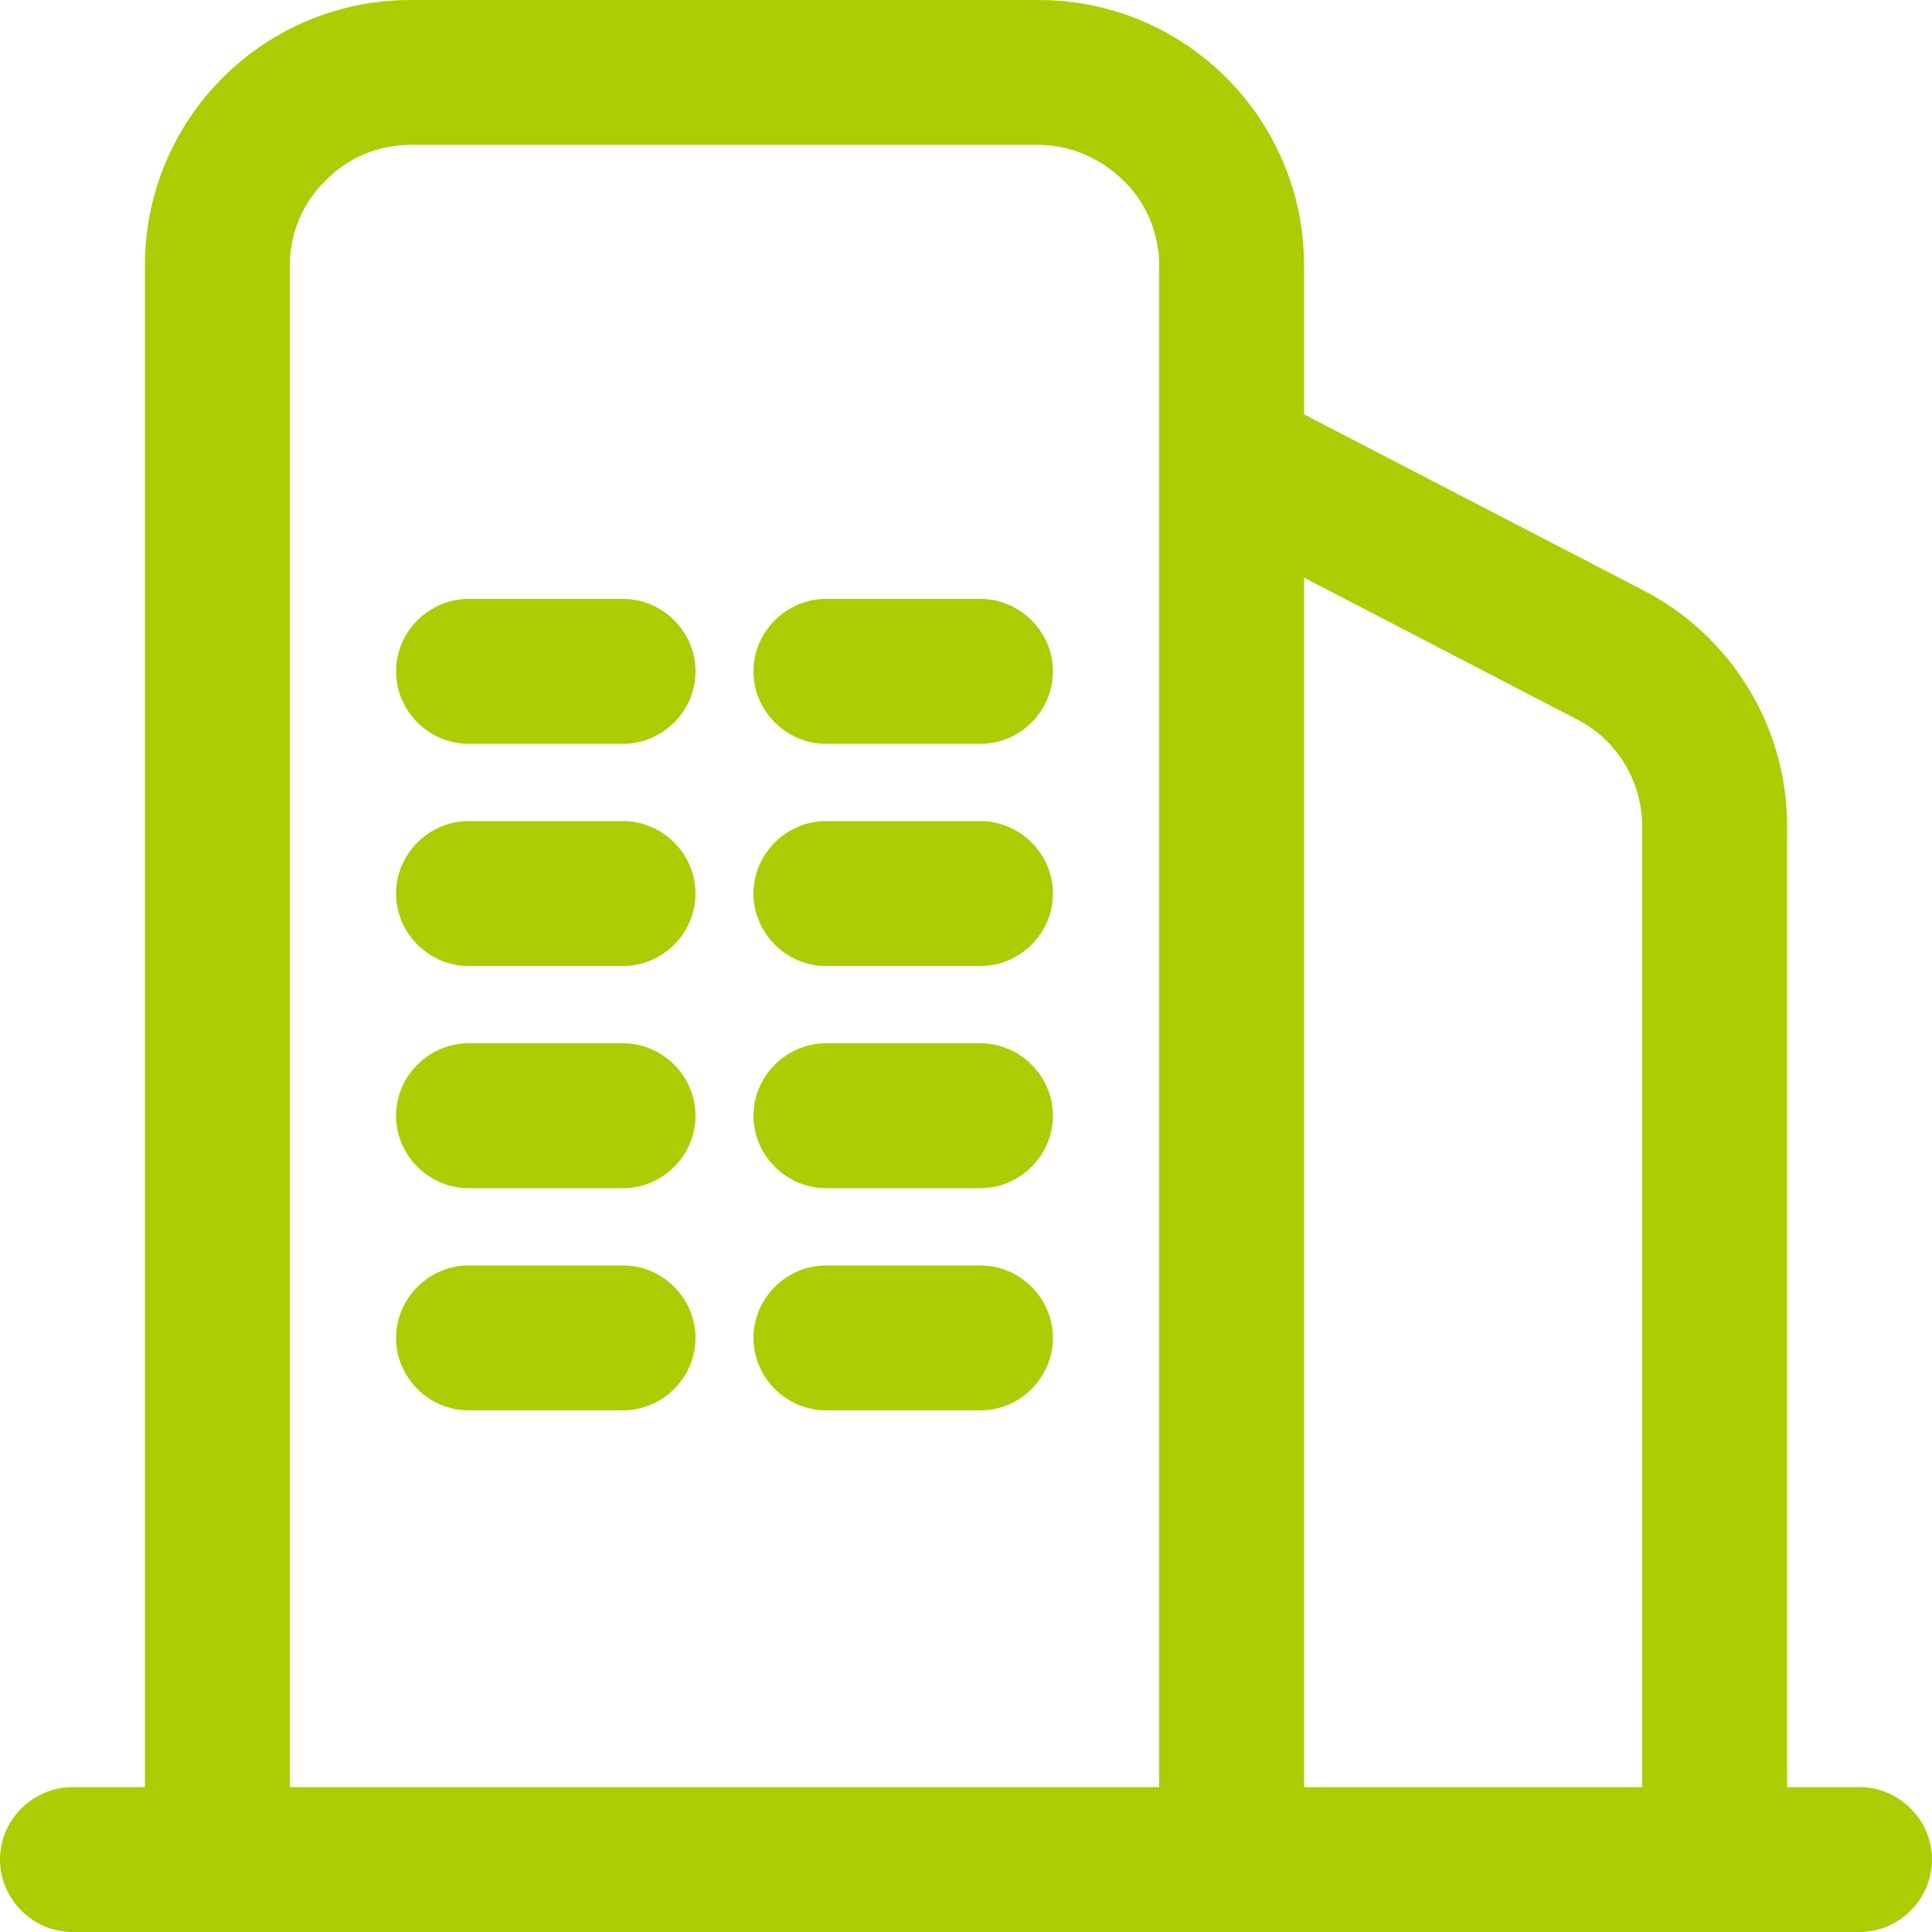
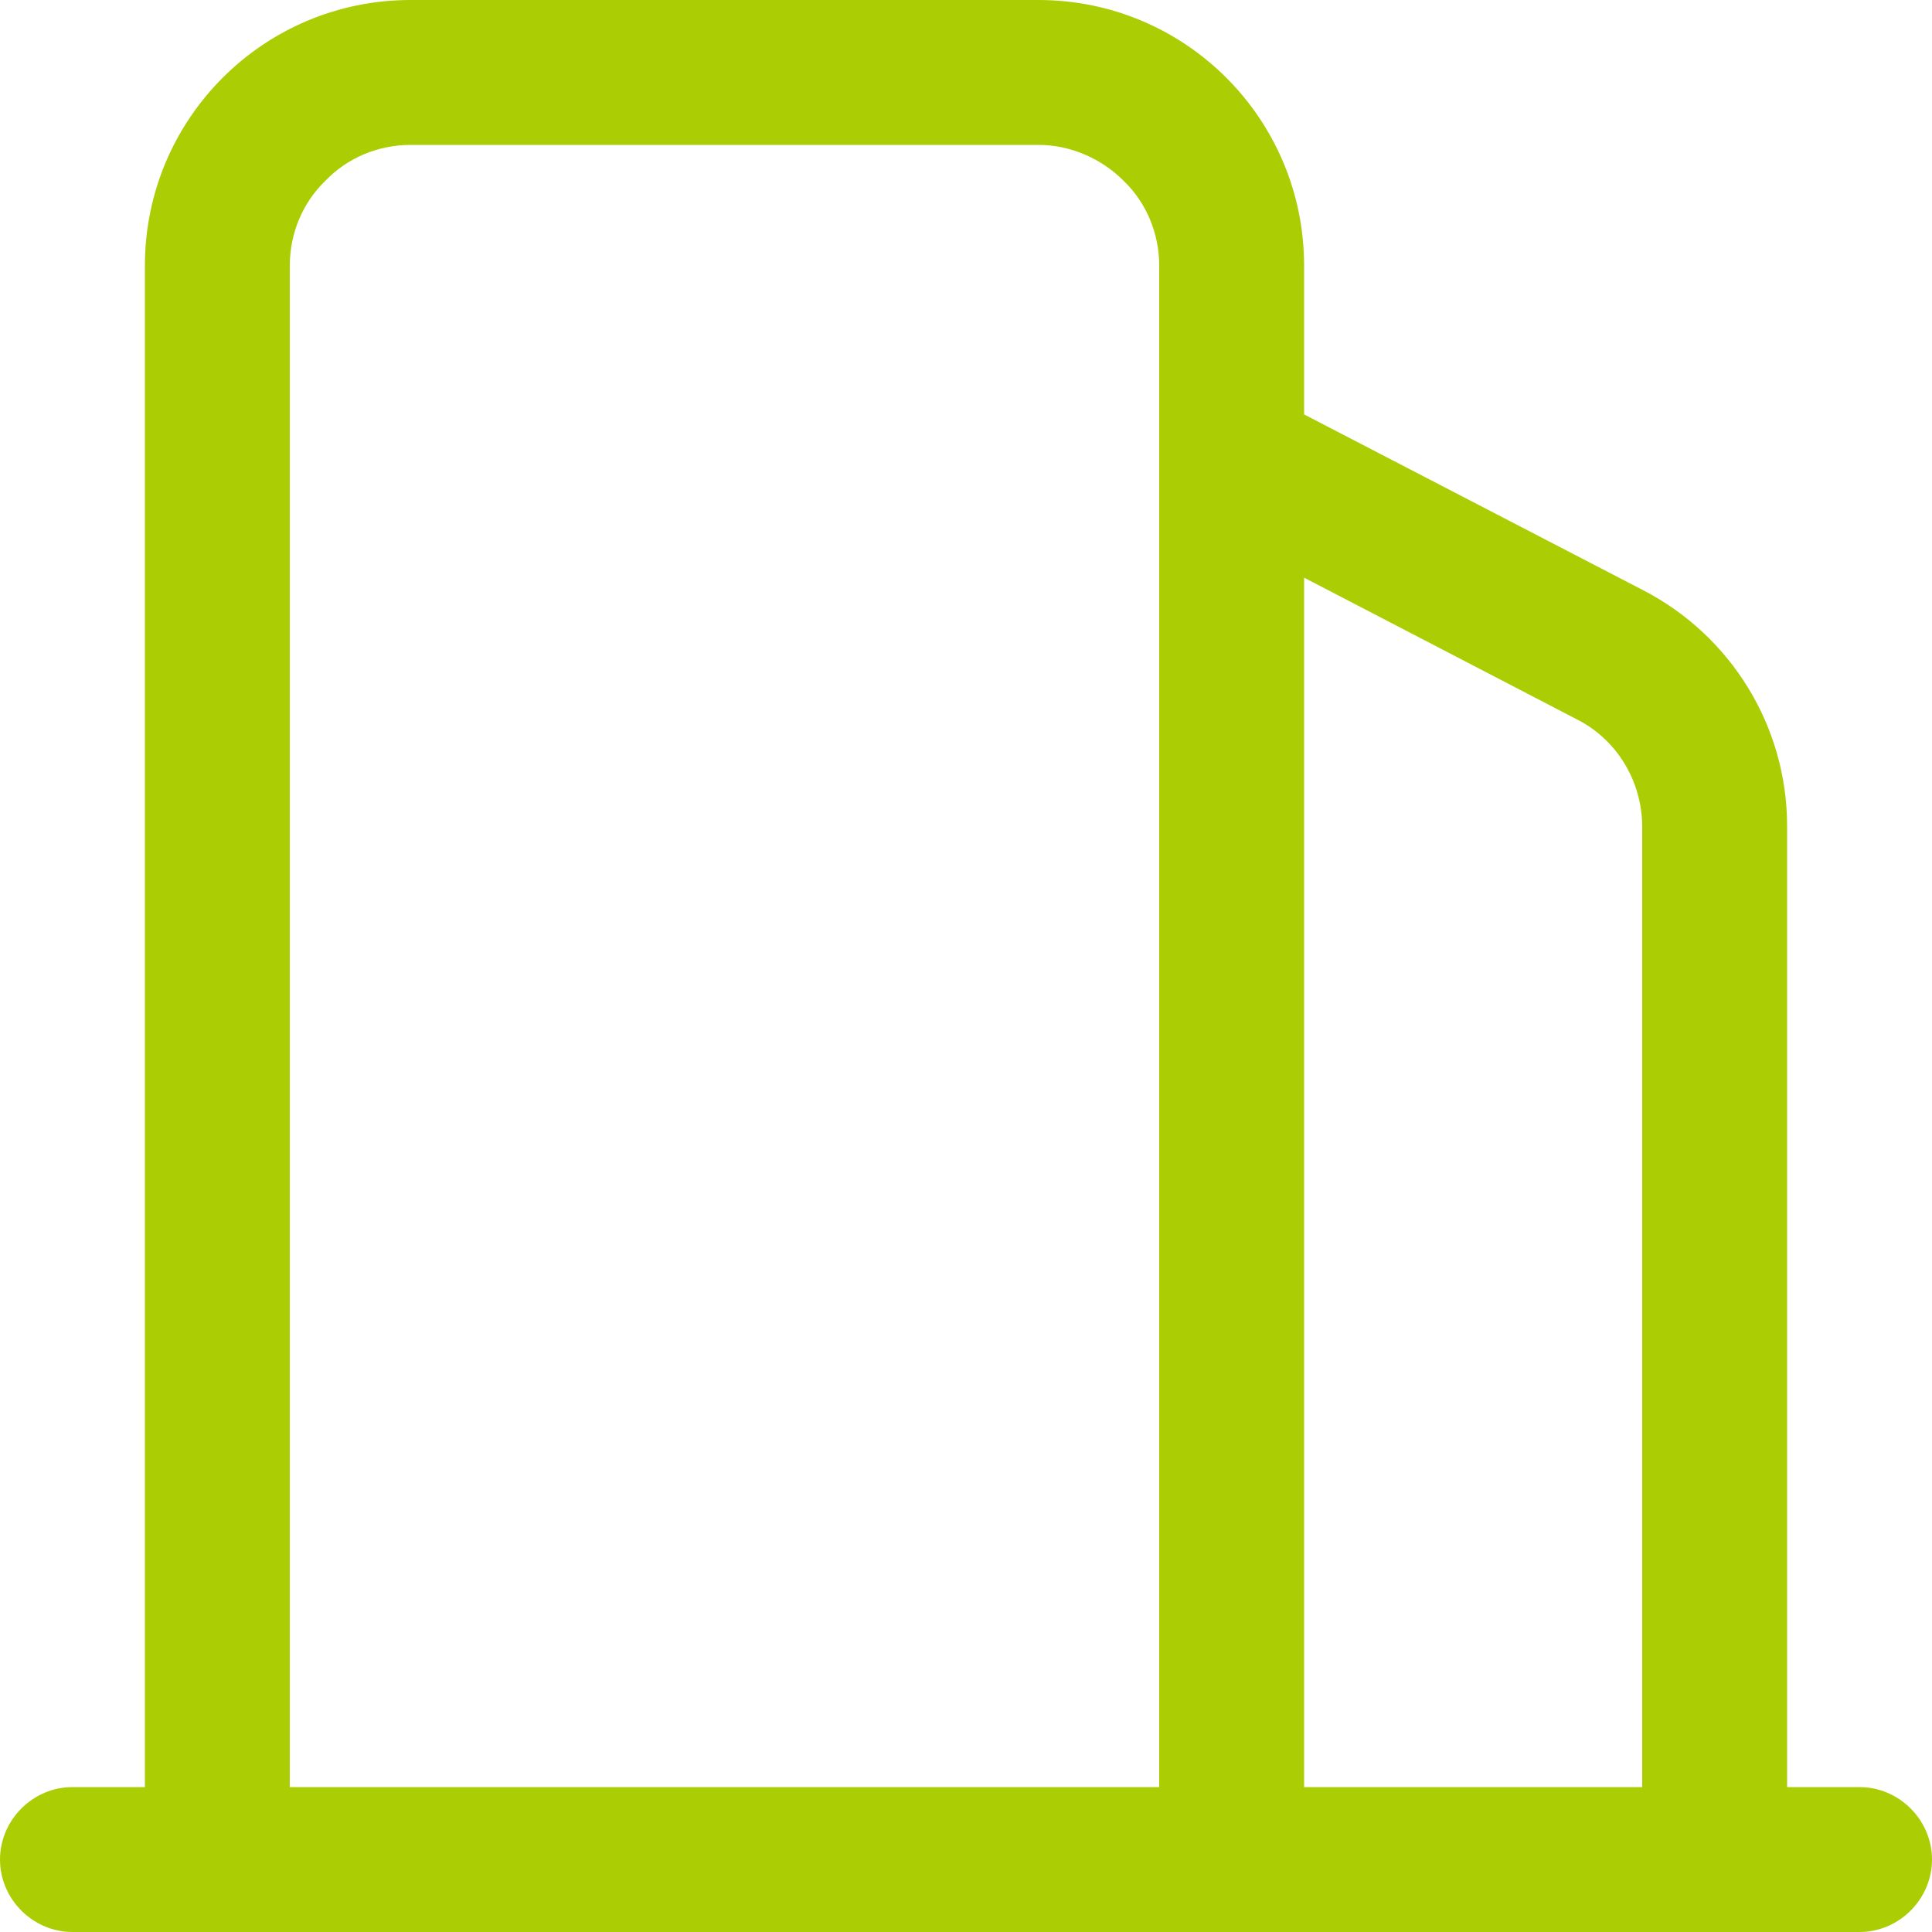
<svg xmlns="http://www.w3.org/2000/svg" t="1691028689849" class="icon" viewBox="0 0 1024 1024" version="1.1" p-id="4310" width="64" height="64">
  <path d="M76.8 947.2V140.8C76.8 62.976 139.776 0 217.6 0h332.8C628.224 0 691.2 62.976 691.2 140.8v78.848l179.712 93.184c46.592 24.064 76.288 72.192 76.288 124.928V947.2h38.4c20.992 0 38.4 17.408 38.4 38.4s-17.408 38.4-38.4 38.4H38.4c-20.992 0-38.4-17.408-38.4-38.4s17.408-38.4 38.4-38.4H76.8z m614.4 0h179.2V438.272c0-24.064-13.312-46.08-34.304-56.832L691.2 306.176V947.2z m-537.6 0h460.8V140.8c0-16.896-6.656-33.28-18.944-45.056-11.776-11.776-28.16-18.944-45.056-18.944h-332.8c-16.896 0-33.28 6.656-45.056 18.944-12.288 11.776-18.944 28.16-18.944 45.056V947.2z m0 0" p-id="4311" fill="#abcd03" />
-   <path d="M330.24 394.24h-81.92c-20.992 0-38.4-17.408-38.4-38.4s17.408-38.4 38.4-38.4h81.92c20.992 0 38.4 17.408 38.4 38.4S351.232 394.24 330.24 394.24zM519.68 394.24h-81.92c-20.992 0-38.4-17.408-38.4-38.4s17.408-38.4 38.4-38.4h81.92c20.992 0 38.4 17.408 38.4 38.4s-17.408 38.4-38.4 38.4zM330.24 512h-81.92c-20.992 0-38.4-17.408-38.4-38.4s17.408-38.4 38.4-38.4h81.92c20.992 0 38.4 17.408 38.4 38.4s-17.408 38.4-38.4 38.4zM519.68 512h-81.92c-20.992 0-38.4-17.408-38.4-38.4s17.408-38.4 38.4-38.4h81.92c20.992 0 38.4 17.408 38.4 38.4s-17.408 38.4-38.4 38.4zM330.24 629.76h-81.92c-20.992 0-38.4-17.408-38.4-38.4s17.408-38.4 38.4-38.4h81.92c20.992 0 38.4 17.408 38.4 38.4s-17.408 38.4-38.4 38.4zM519.68 629.76h-81.92c-20.992 0-38.4-17.408-38.4-38.4s17.408-38.4 38.4-38.4h81.92c20.992 0 38.4 17.408 38.4 38.4s-17.408 38.4-38.4 38.4zM330.24 747.52h-81.92c-20.992 0-38.4-17.408-38.4-38.4s17.408-38.4 38.4-38.4h81.92c20.992 0 38.4 17.408 38.4 38.4s-17.408 38.4-38.4 38.4zM519.68 747.52h-81.92c-20.992 0-38.4-17.408-38.4-38.4s17.408-38.4 38.4-38.4h81.92c20.992 0 38.4 17.408 38.4 38.4s-17.408 38.4-38.4 38.4z" p-id="4312" fill="#abcd03" />
</svg>